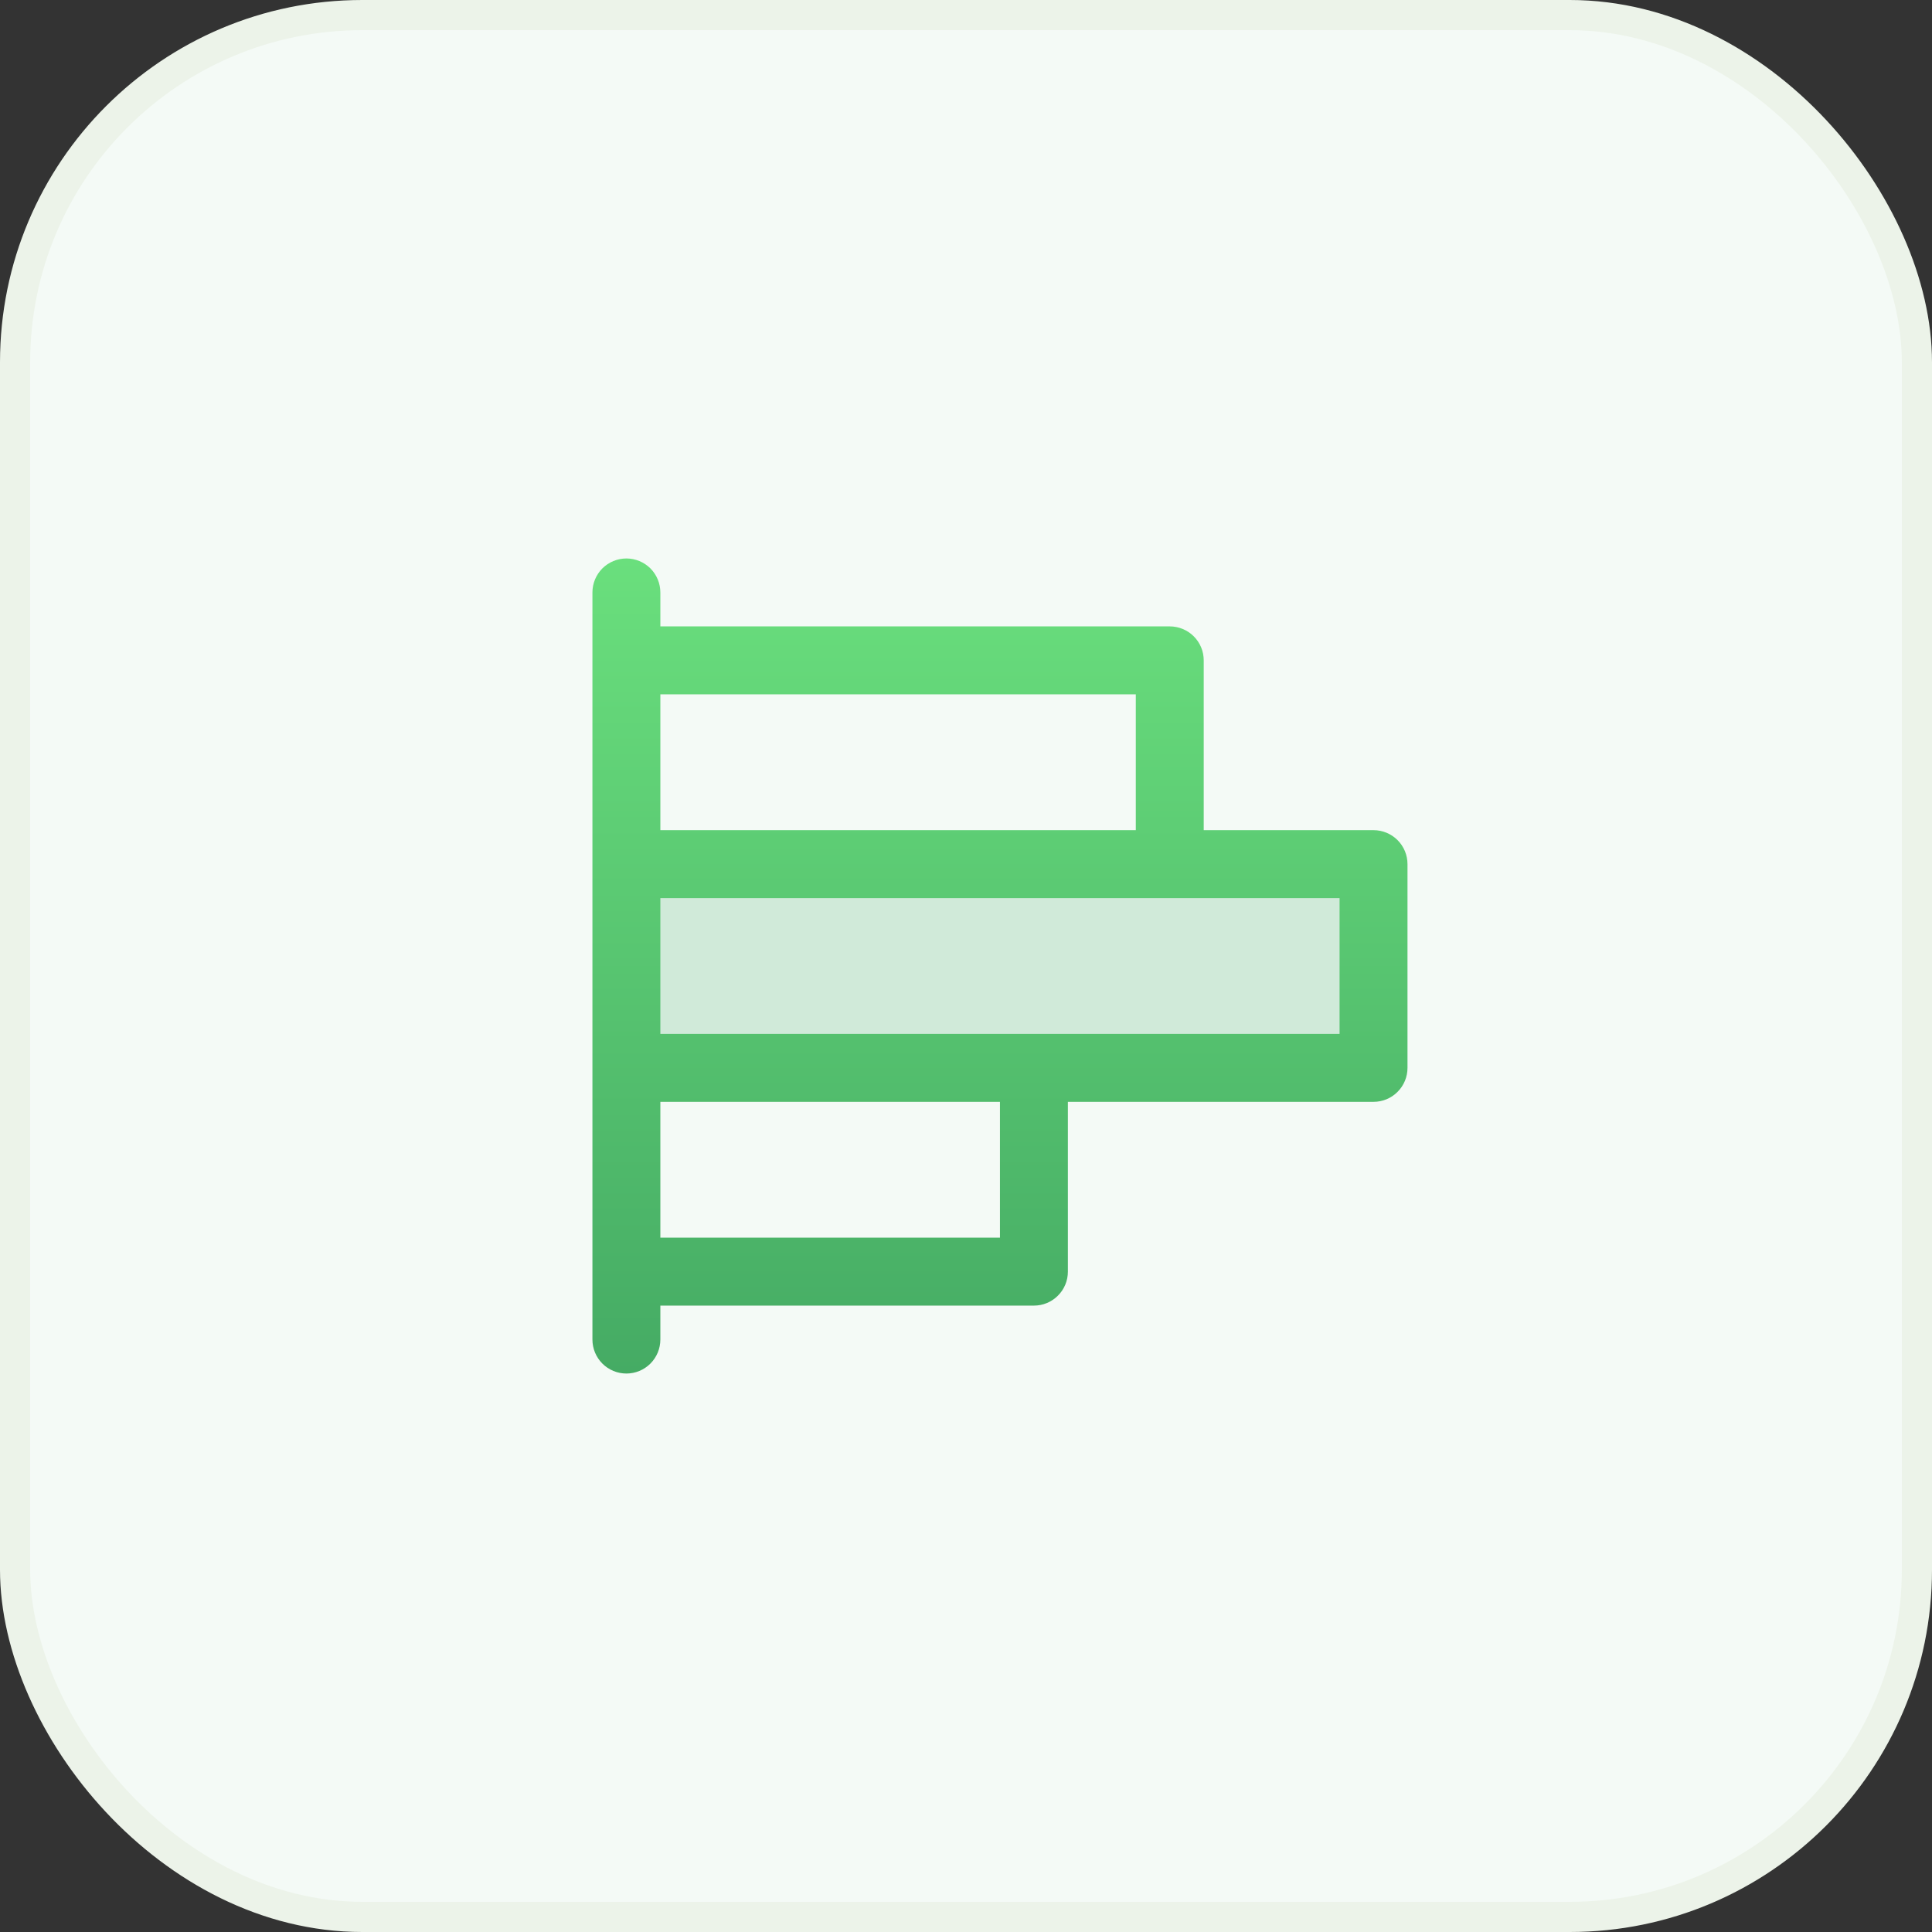
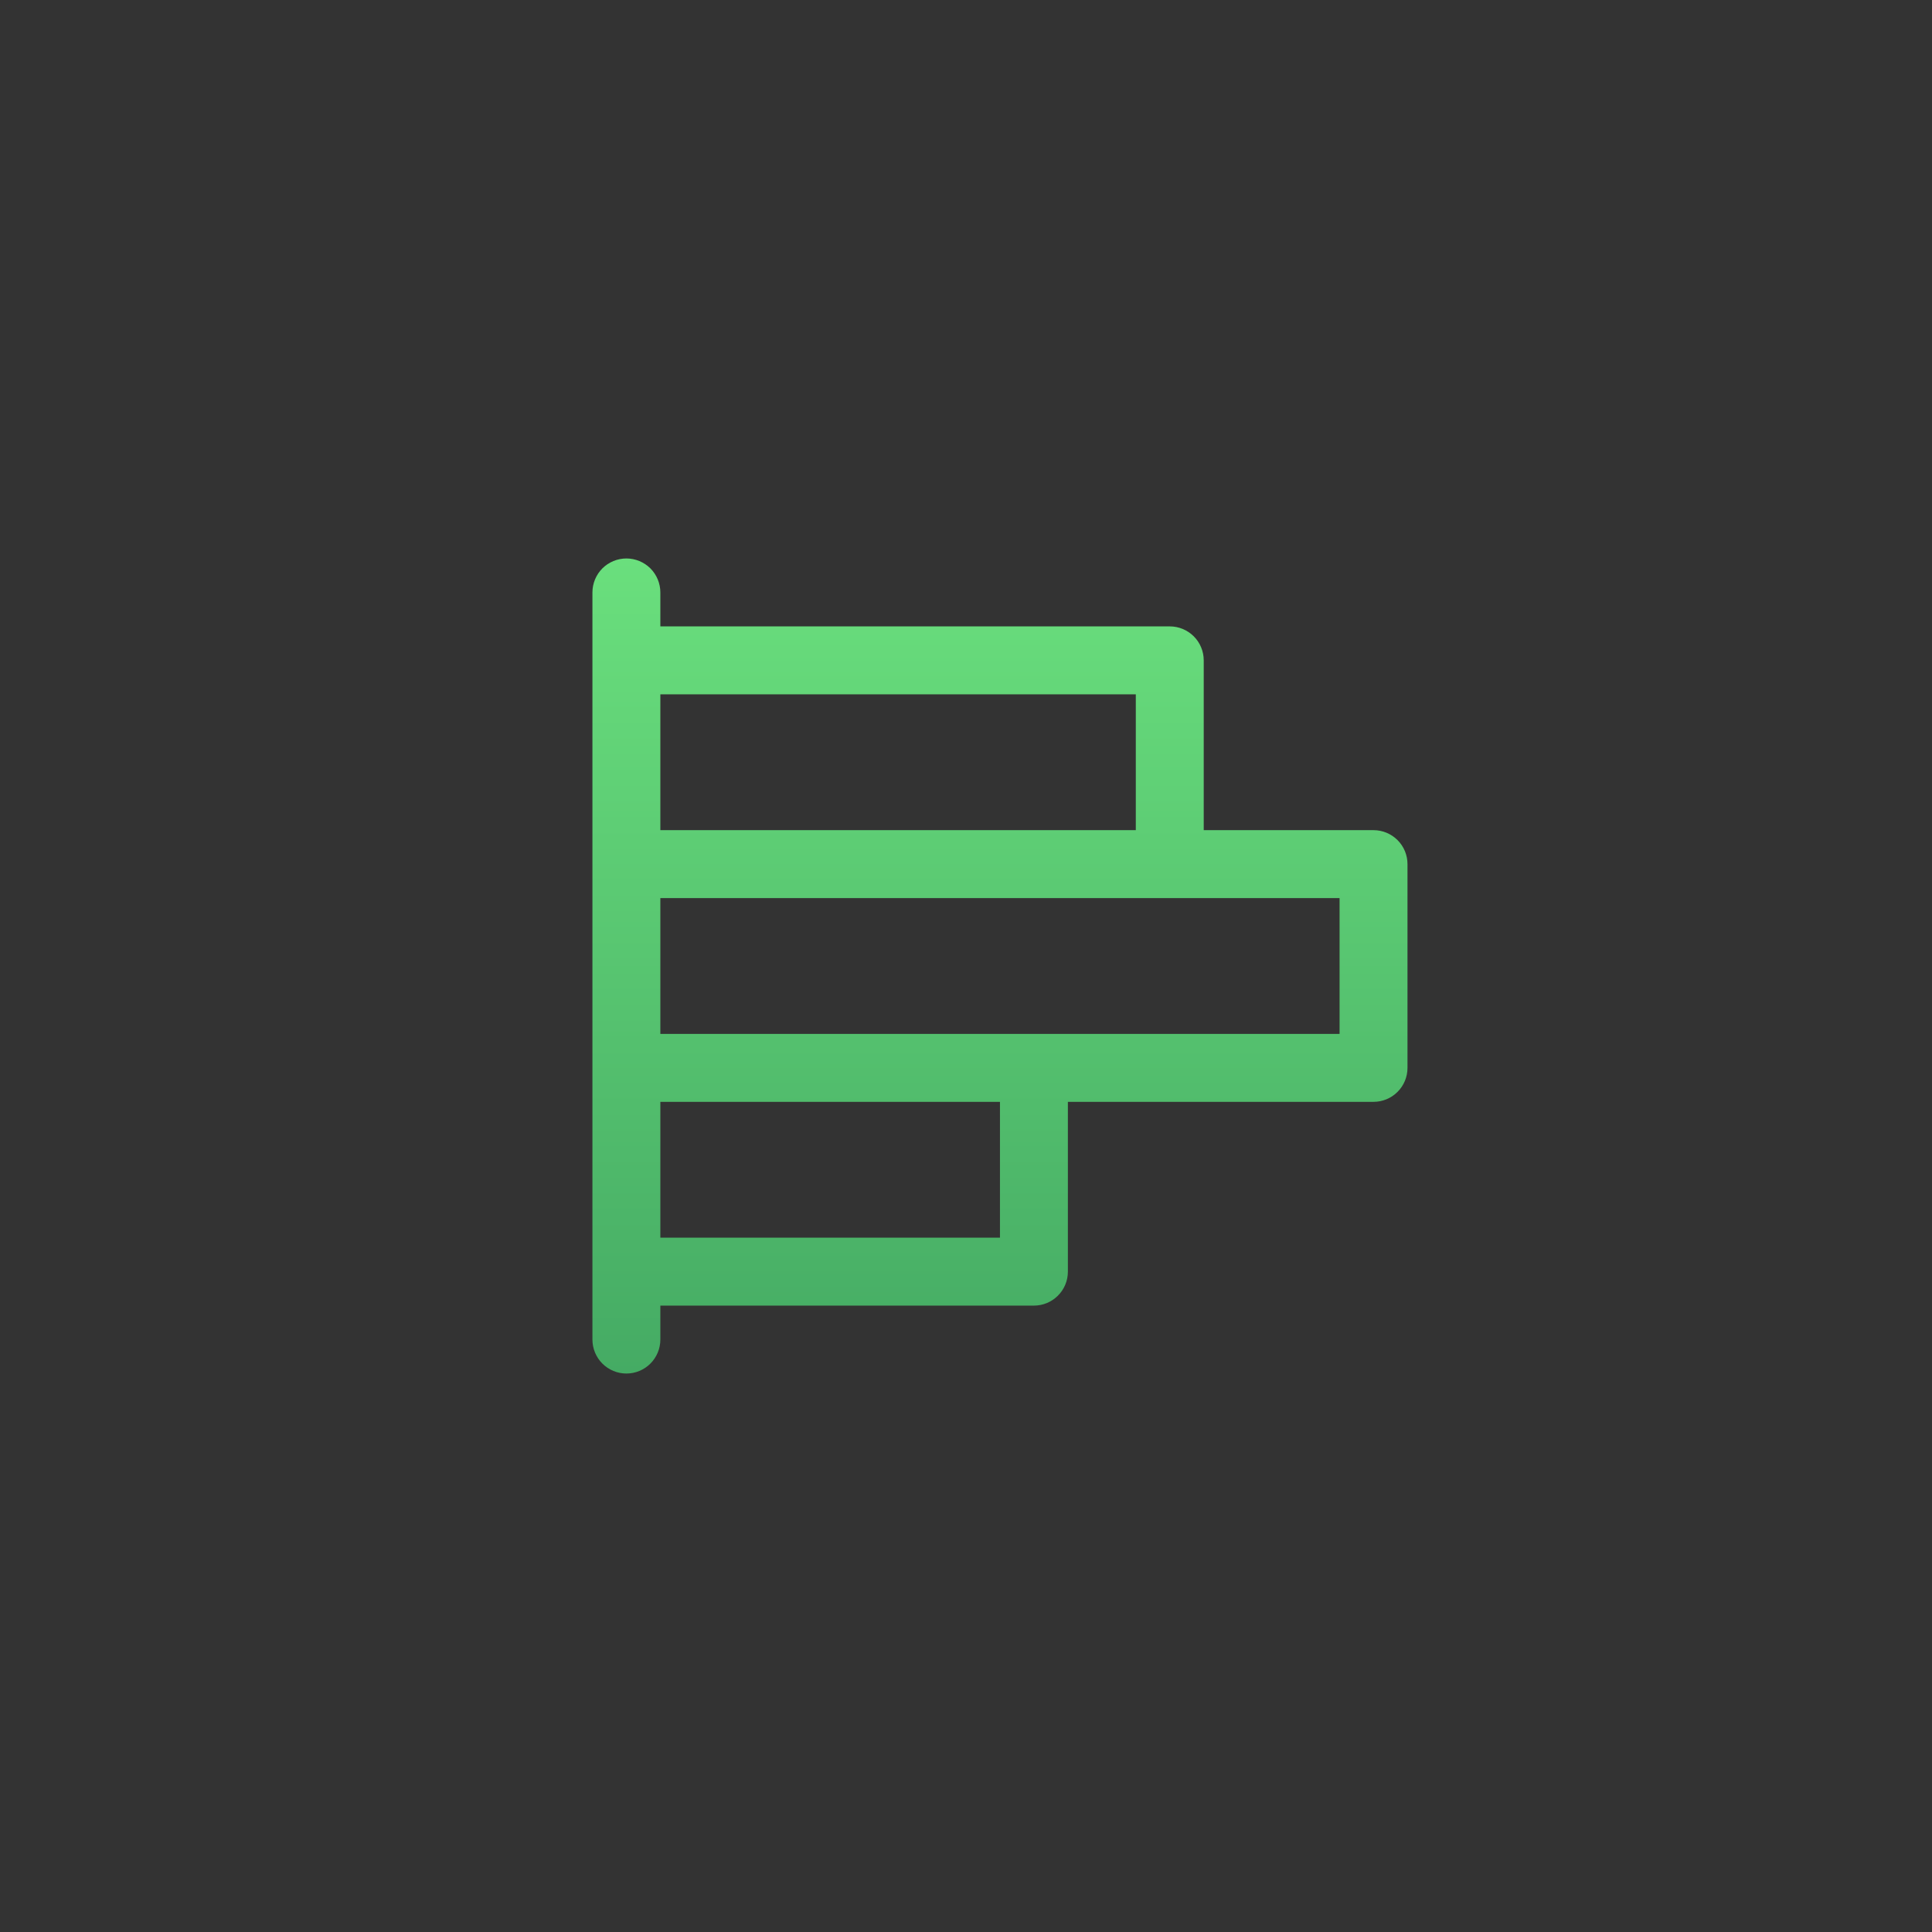
<svg xmlns="http://www.w3.org/2000/svg" width="64" height="64" viewBox="0 0 64 64" fill="none">
  <rect x="0" y="0" width="64" height="64" fill="#333333" stroke="none" />
-   <rect x="0.5" y="0.5" width="63" height="63" rx="11.5" fill="#F4FAF6" />
-   <rect x="0.5" y="0.5" width="63" height="63" rx="11.5" stroke="#ECF3E9" />
-   <path opacity="0.2" d="M45.5 28.625V35.375H20.75V28.625H45.5Z" fill="#45AB64" />
  <path d="M45.5 27.5H39.875V21.875C39.875 21.577 39.757 21.291 39.545 21.079C39.334 20.869 39.048 20.75 38.75 20.75H21.875V19.625C21.875 19.327 21.756 19.041 21.546 18.829C21.334 18.619 21.048 18.5 20.75 18.5C20.452 18.5 20.166 18.619 19.954 18.829C19.744 19.041 19.625 19.327 19.625 19.625V44.375C19.625 44.673 19.744 44.959 19.954 45.17C20.166 45.382 20.452 45.5 20.75 45.5C21.048 45.5 21.334 45.382 21.546 45.17C21.756 44.959 21.875 44.673 21.875 44.375V43.25H34.25C34.548 43.25 34.834 43.132 35.045 42.92C35.257 42.709 35.375 42.423 35.375 42.125V36.5H45.5C45.798 36.5 46.084 36.382 46.295 36.17C46.507 35.959 46.625 35.673 46.625 35.375V28.625C46.625 28.327 46.507 28.041 46.295 27.829C46.084 27.619 45.798 27.5 45.5 27.5ZM37.625 23V27.5H21.875V23H37.625ZM33.125 41H21.875V36.5H33.125V41ZM44.375 34.25H21.875V29.75H44.375V34.25Z" fill="url(#paint0_linear_14245_2626)" />
  <defs>
    <linearGradient id="paint0_linear_14245_2626" x1="33.125" y1="45.5" x2="33.125" y2="18.5" gradientUnits="userSpaceOnUse">
      <stop stop-color="#45AB64" />
      <stop offset="1" stop-color="#6ADF7D" />
    </linearGradient>
  </defs>
</svg>